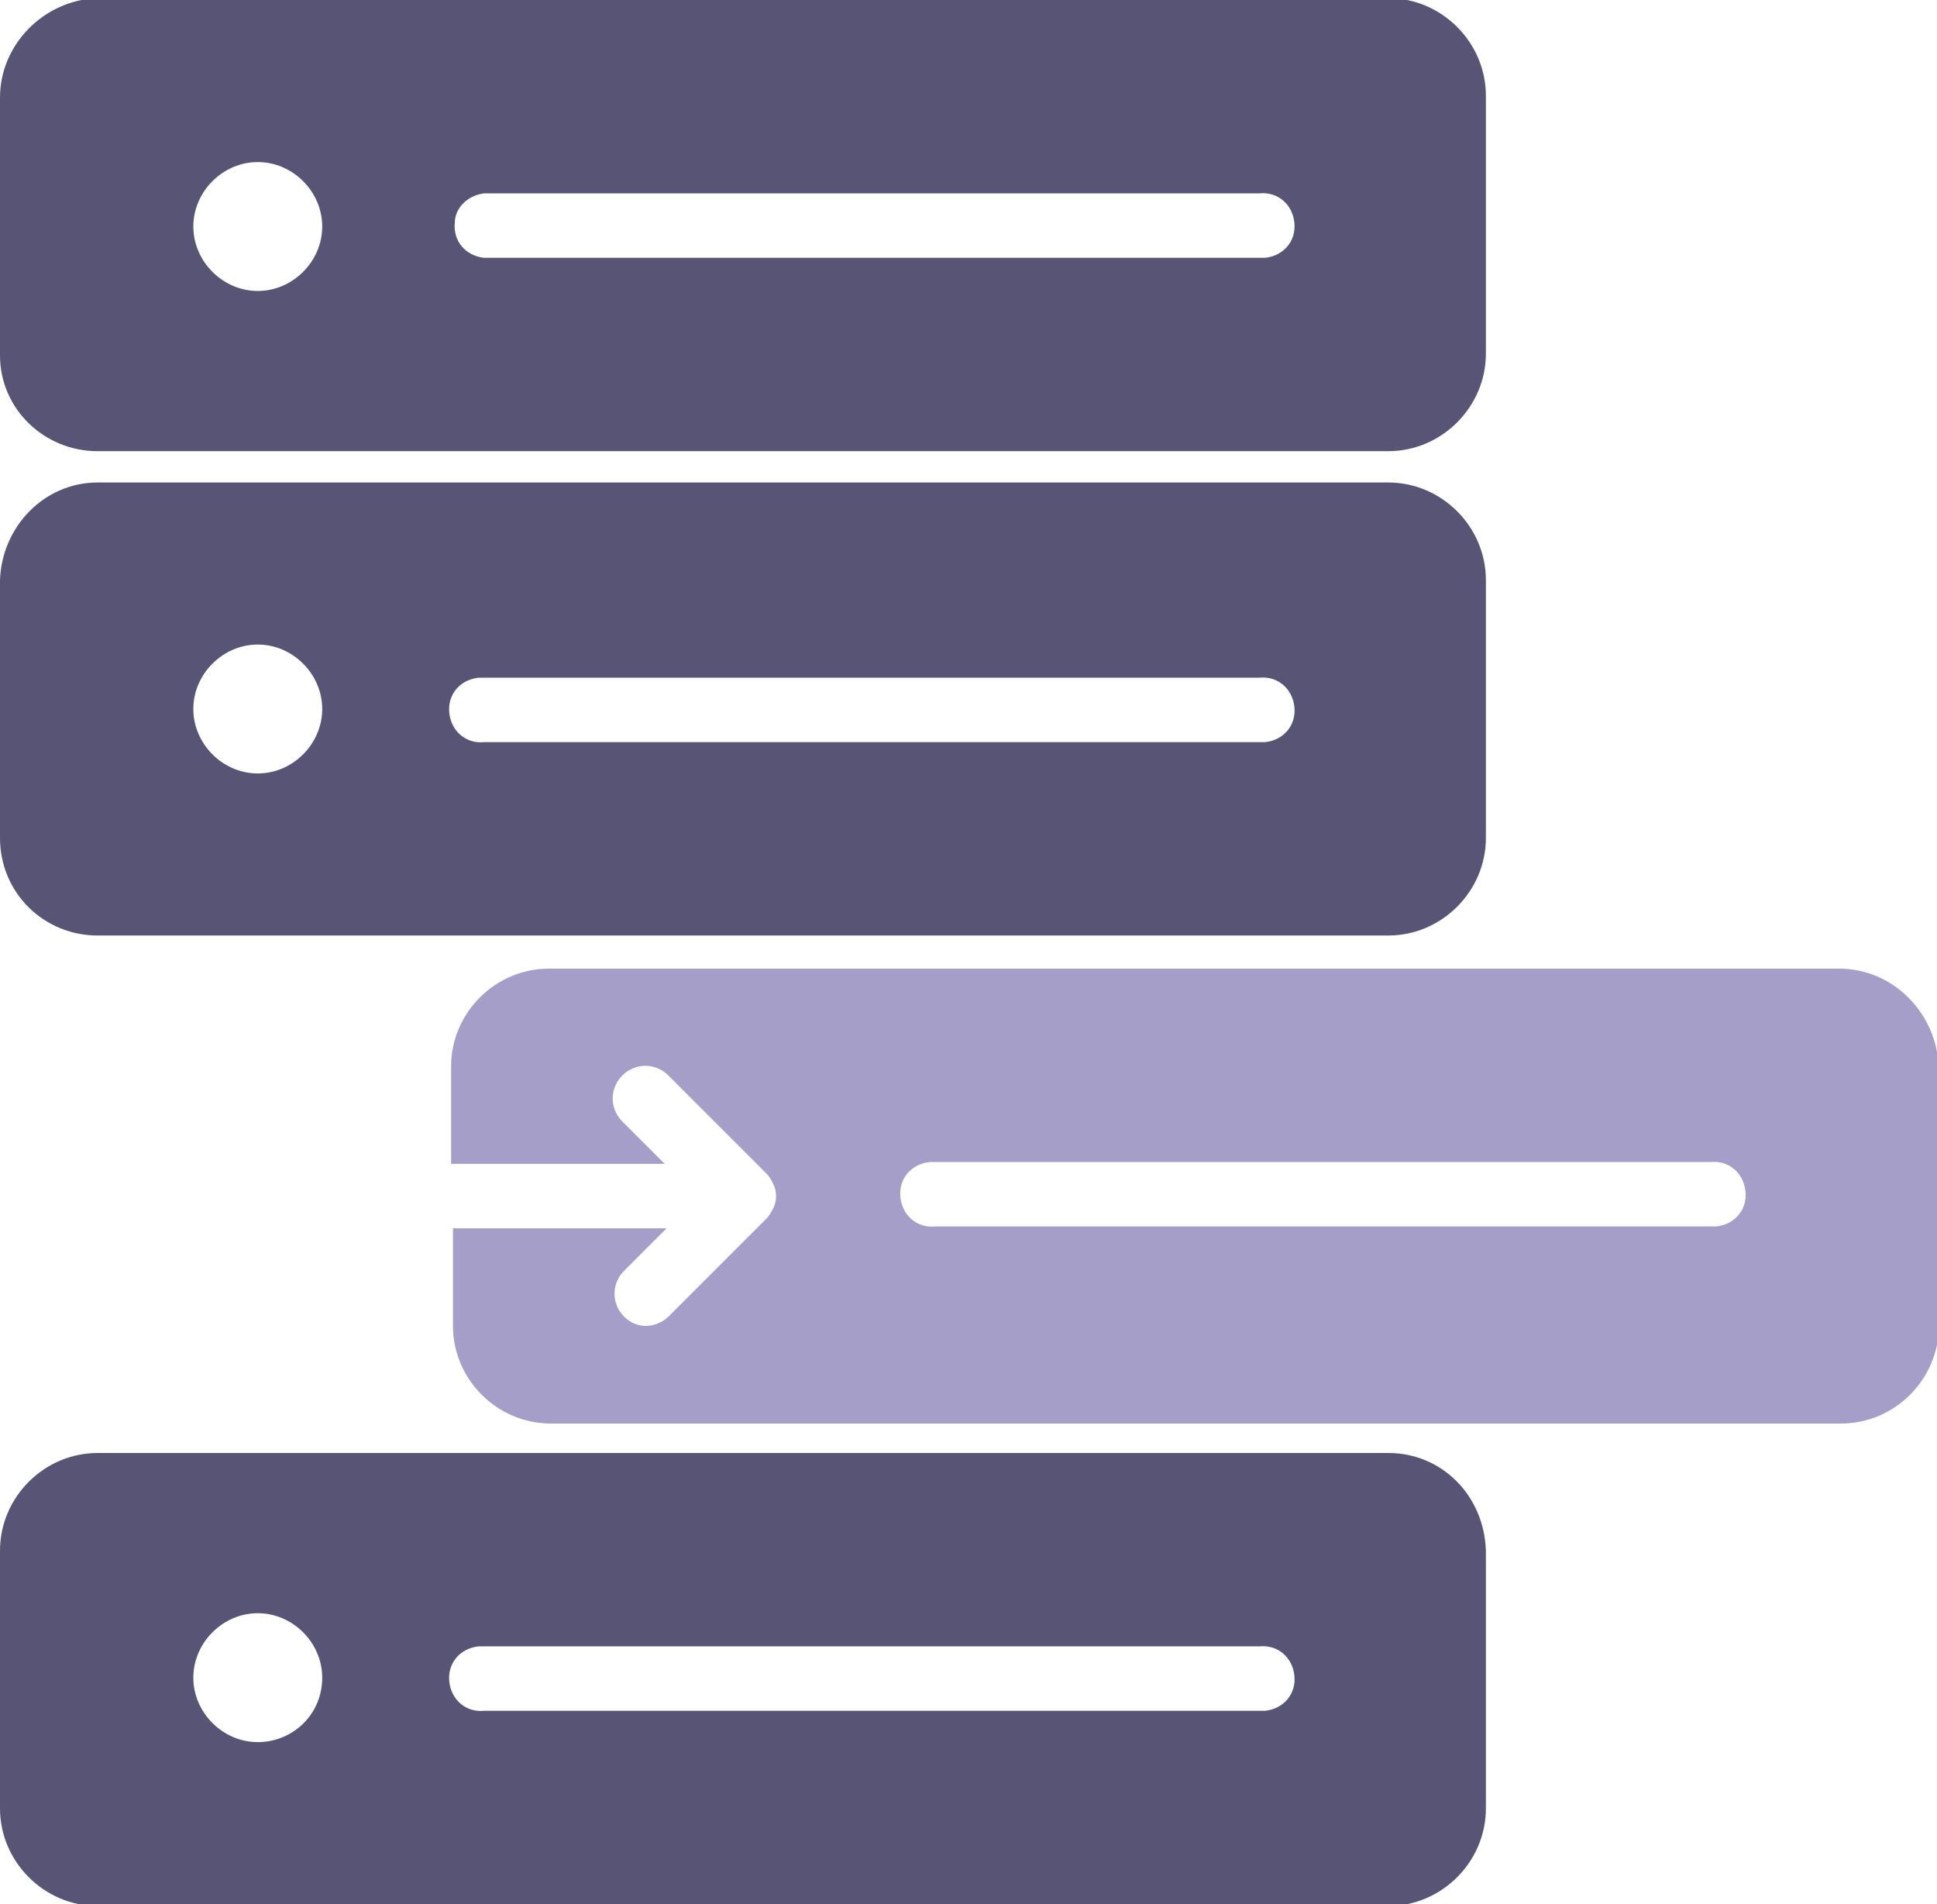
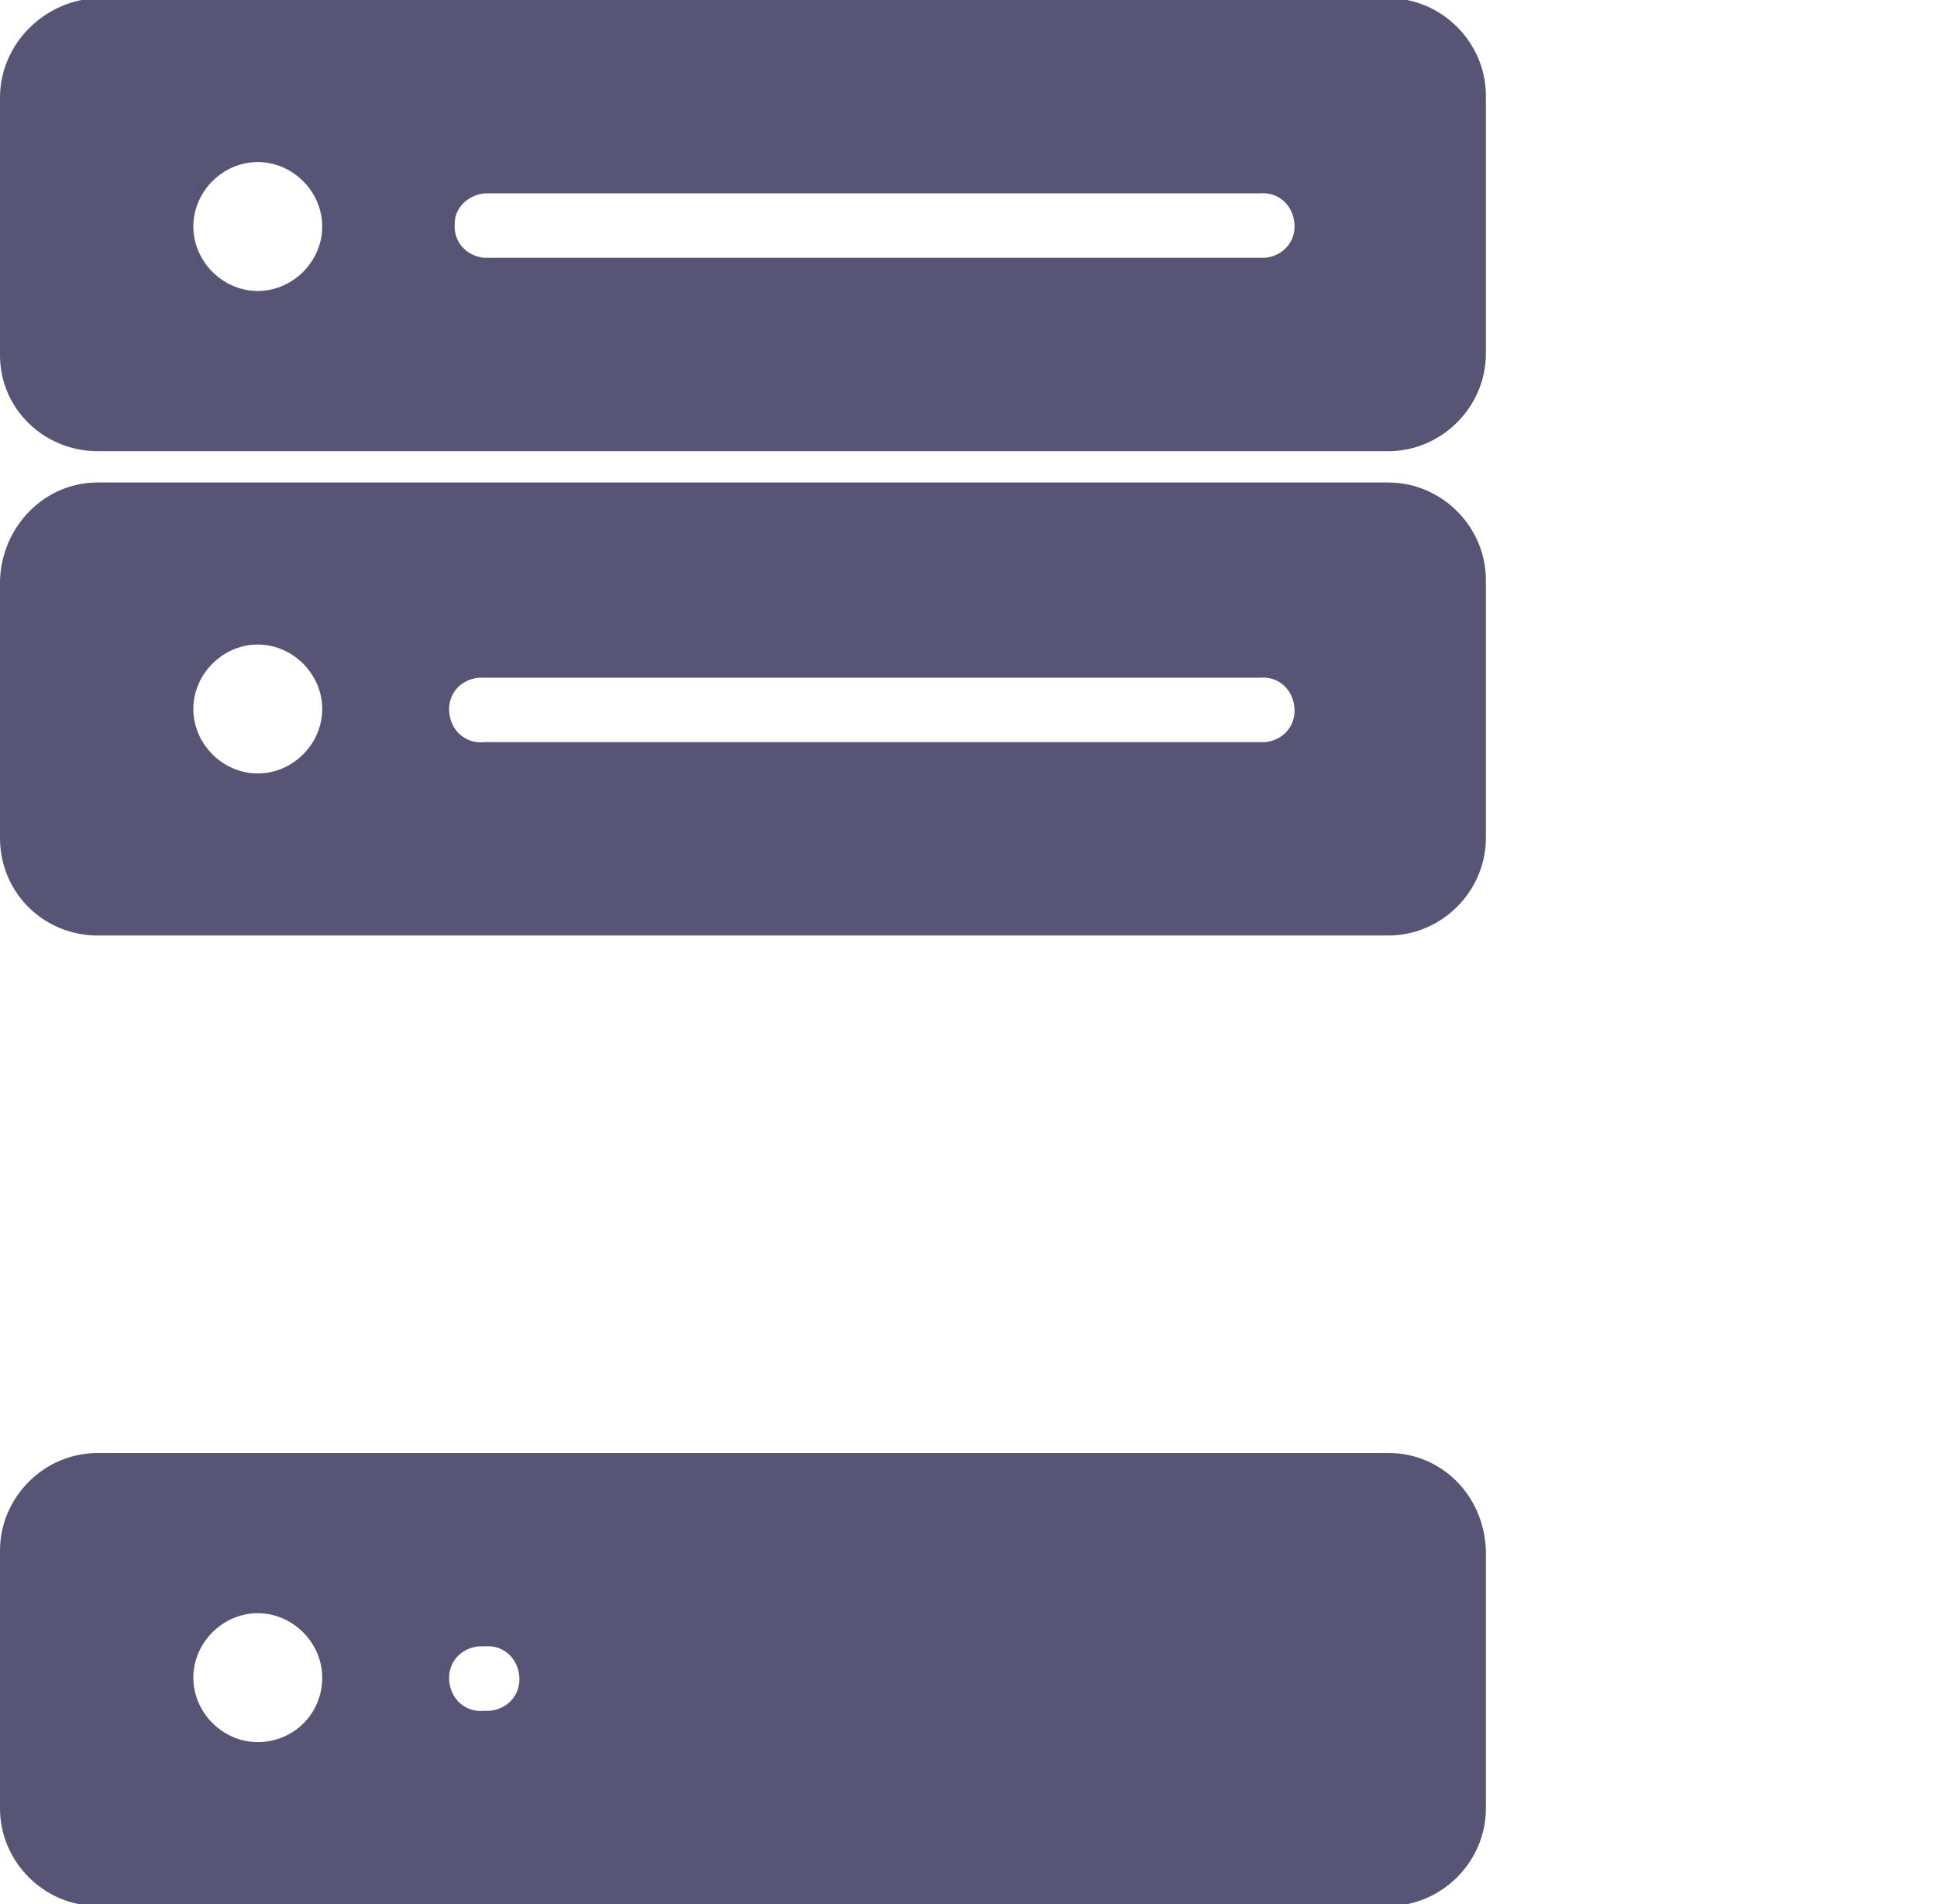
<svg xmlns="http://www.w3.org/2000/svg" version="1.1" id="Слой_1" x="0px" y="0px" viewBox="0 0 105.2 103.4" style="enable-background:new 0 0 105.2 103.4;" xml:space="preserve">
  <style type="text/css">
	.st0{fill:#A59EC9;}
	.st1{fill:#585475;}
</style>
  <title>2_1</title>
  <g>
    <g id="Layer_1">
-       <path class="st0" d="M99.9,52.6H29.8c-2.9,0-5.3,2.4-5.3,5.3v5.3h11.6l-2.3-2.3c-0.7-0.7-0.7-1.8,0-2.5s1.8-0.7,2.5,0l5.3,5.3    c0.2,0.2,0.3,0.4,0.4,0.6c0.2,0.4,0.2,0.9,0,1.3c-0.1,0.2-0.2,0.4-0.4,0.6l-5.3,5.3C36,71.8,35.5,72,35.1,72    c-0.5,0-0.9-0.2-1.2-0.5c-0.7-0.7-0.7-1.8,0-2.5l2.3-2.3H24.6V72c0,2.9,2.4,5.3,5.3,5.3H100c2.9,0,5.3-2.4,5.3-5.3V58    C105.2,55,102.8,52.6,99.9,52.6z M92.9,66.6H50.8c-1,0.1-1.8-0.6-1.9-1.6s0.6-1.8,1.6-1.9c0.1,0,0.2,0,0.3,0h42.1    c1-0.1,1.8,0.6,1.9,1.6s-0.6,1.8-1.6,1.9C93.1,66.6,93,66.6,92.9,66.6z" />
      <path class="st1" d="M5.3,24.5h70.1c2.9,0,5.3-2.4,5.3-5.3v-14c0-2.9-2.4-5.3-5.3-5.3H5.3C2.4,0,0,2.4,0,5.3v14    C0,22.2,2.4,24.5,5.3,24.5z M26.3,10.5h42.1c1-0.1,1.8,0.6,1.9,1.6s-0.6,1.8-1.6,1.9c-0.1,0-0.2,0-0.3,0H26.3    c-1-0.1-1.7-0.9-1.6-1.9C24.7,11.3,25.4,10.6,26.3,10.5L26.3,10.5z M14,8.8c1.9,0,3.5,1.6,3.5,3.5s-1.6,3.5-3.5,3.5    s-3.5-1.6-3.5-3.5S12.1,8.8,14,8.8L14,8.8z" />
      <path class="st1" d="M5.3,50.8h70.1c2.9,0,5.3-2.4,5.3-5.3v-14c0-2.9-2.4-5.3-5.3-5.3H5.3c-2.9,0-5.2,2.4-5.3,5.3v14    C0,48.5,2.4,50.8,5.3,50.8L5.3,50.8z M26.3,36.8h42.1c1-0.1,1.8,0.6,1.9,1.6s-0.6,1.8-1.6,1.9c-0.1,0-0.2,0-0.3,0H26.3    c-1,0.1-1.8-0.6-1.9-1.6s0.6-1.8,1.6-1.9C26.1,36.8,26.2,36.8,26.3,36.8L26.3,36.8z M14,35c1.9,0,3.5,1.6,3.5,3.5S15.9,42,14,42    s-3.5-1.6-3.5-3.5l0,0C10.5,36.6,12.1,35,14,35z" />
-       <path class="st1" d="M75.4,78.9H5.3c-2.9,0-5.3,2.4-5.3,5.3v14c0,2.9,2.4,5.3,5.3,5.3h70.1c2.9,0,5.3-2.4,5.3-5.3v-14    C80.6,81.2,78.3,78.9,75.4,78.9z M14,94.6c-1.9,0-3.5-1.6-3.5-3.5s1.6-3.5,3.5-3.5s3.5,1.6,3.5,3.5C17.5,93.1,15.9,94.6,14,94.6    L14,94.6z M68.3,92.9h-42c-1,0.1-1.8-0.6-1.9-1.6s0.6-1.8,1.6-1.9c0.1,0,0.2,0,0.3,0h42.1c1-0.1,1.8,0.6,1.9,1.6s-0.6,1.8-1.6,1.9    C68.5,92.9,68.4,92.9,68.3,92.9L68.3,92.9z" />
+       <path class="st1" d="M75.4,78.9H5.3c-2.9,0-5.3,2.4-5.3,5.3v14c0,2.9,2.4,5.3,5.3,5.3h70.1c2.9,0,5.3-2.4,5.3-5.3v-14    C80.6,81.2,78.3,78.9,75.4,78.9z M14,94.6c-1.9,0-3.5-1.6-3.5-3.5s1.6-3.5,3.5-3.5s3.5,1.6,3.5,3.5C17.5,93.1,15.9,94.6,14,94.6    L14,94.6z M68.3,92.9h-42c-1,0.1-1.8-0.6-1.9-1.6s0.6-1.8,1.6-1.9c0.1,0,0.2,0,0.3,0c1-0.1,1.8,0.6,1.9,1.6s-0.6,1.8-1.6,1.9    C68.5,92.9,68.4,92.9,68.3,92.9L68.3,92.9z" />
    </g>
  </g>
</svg>